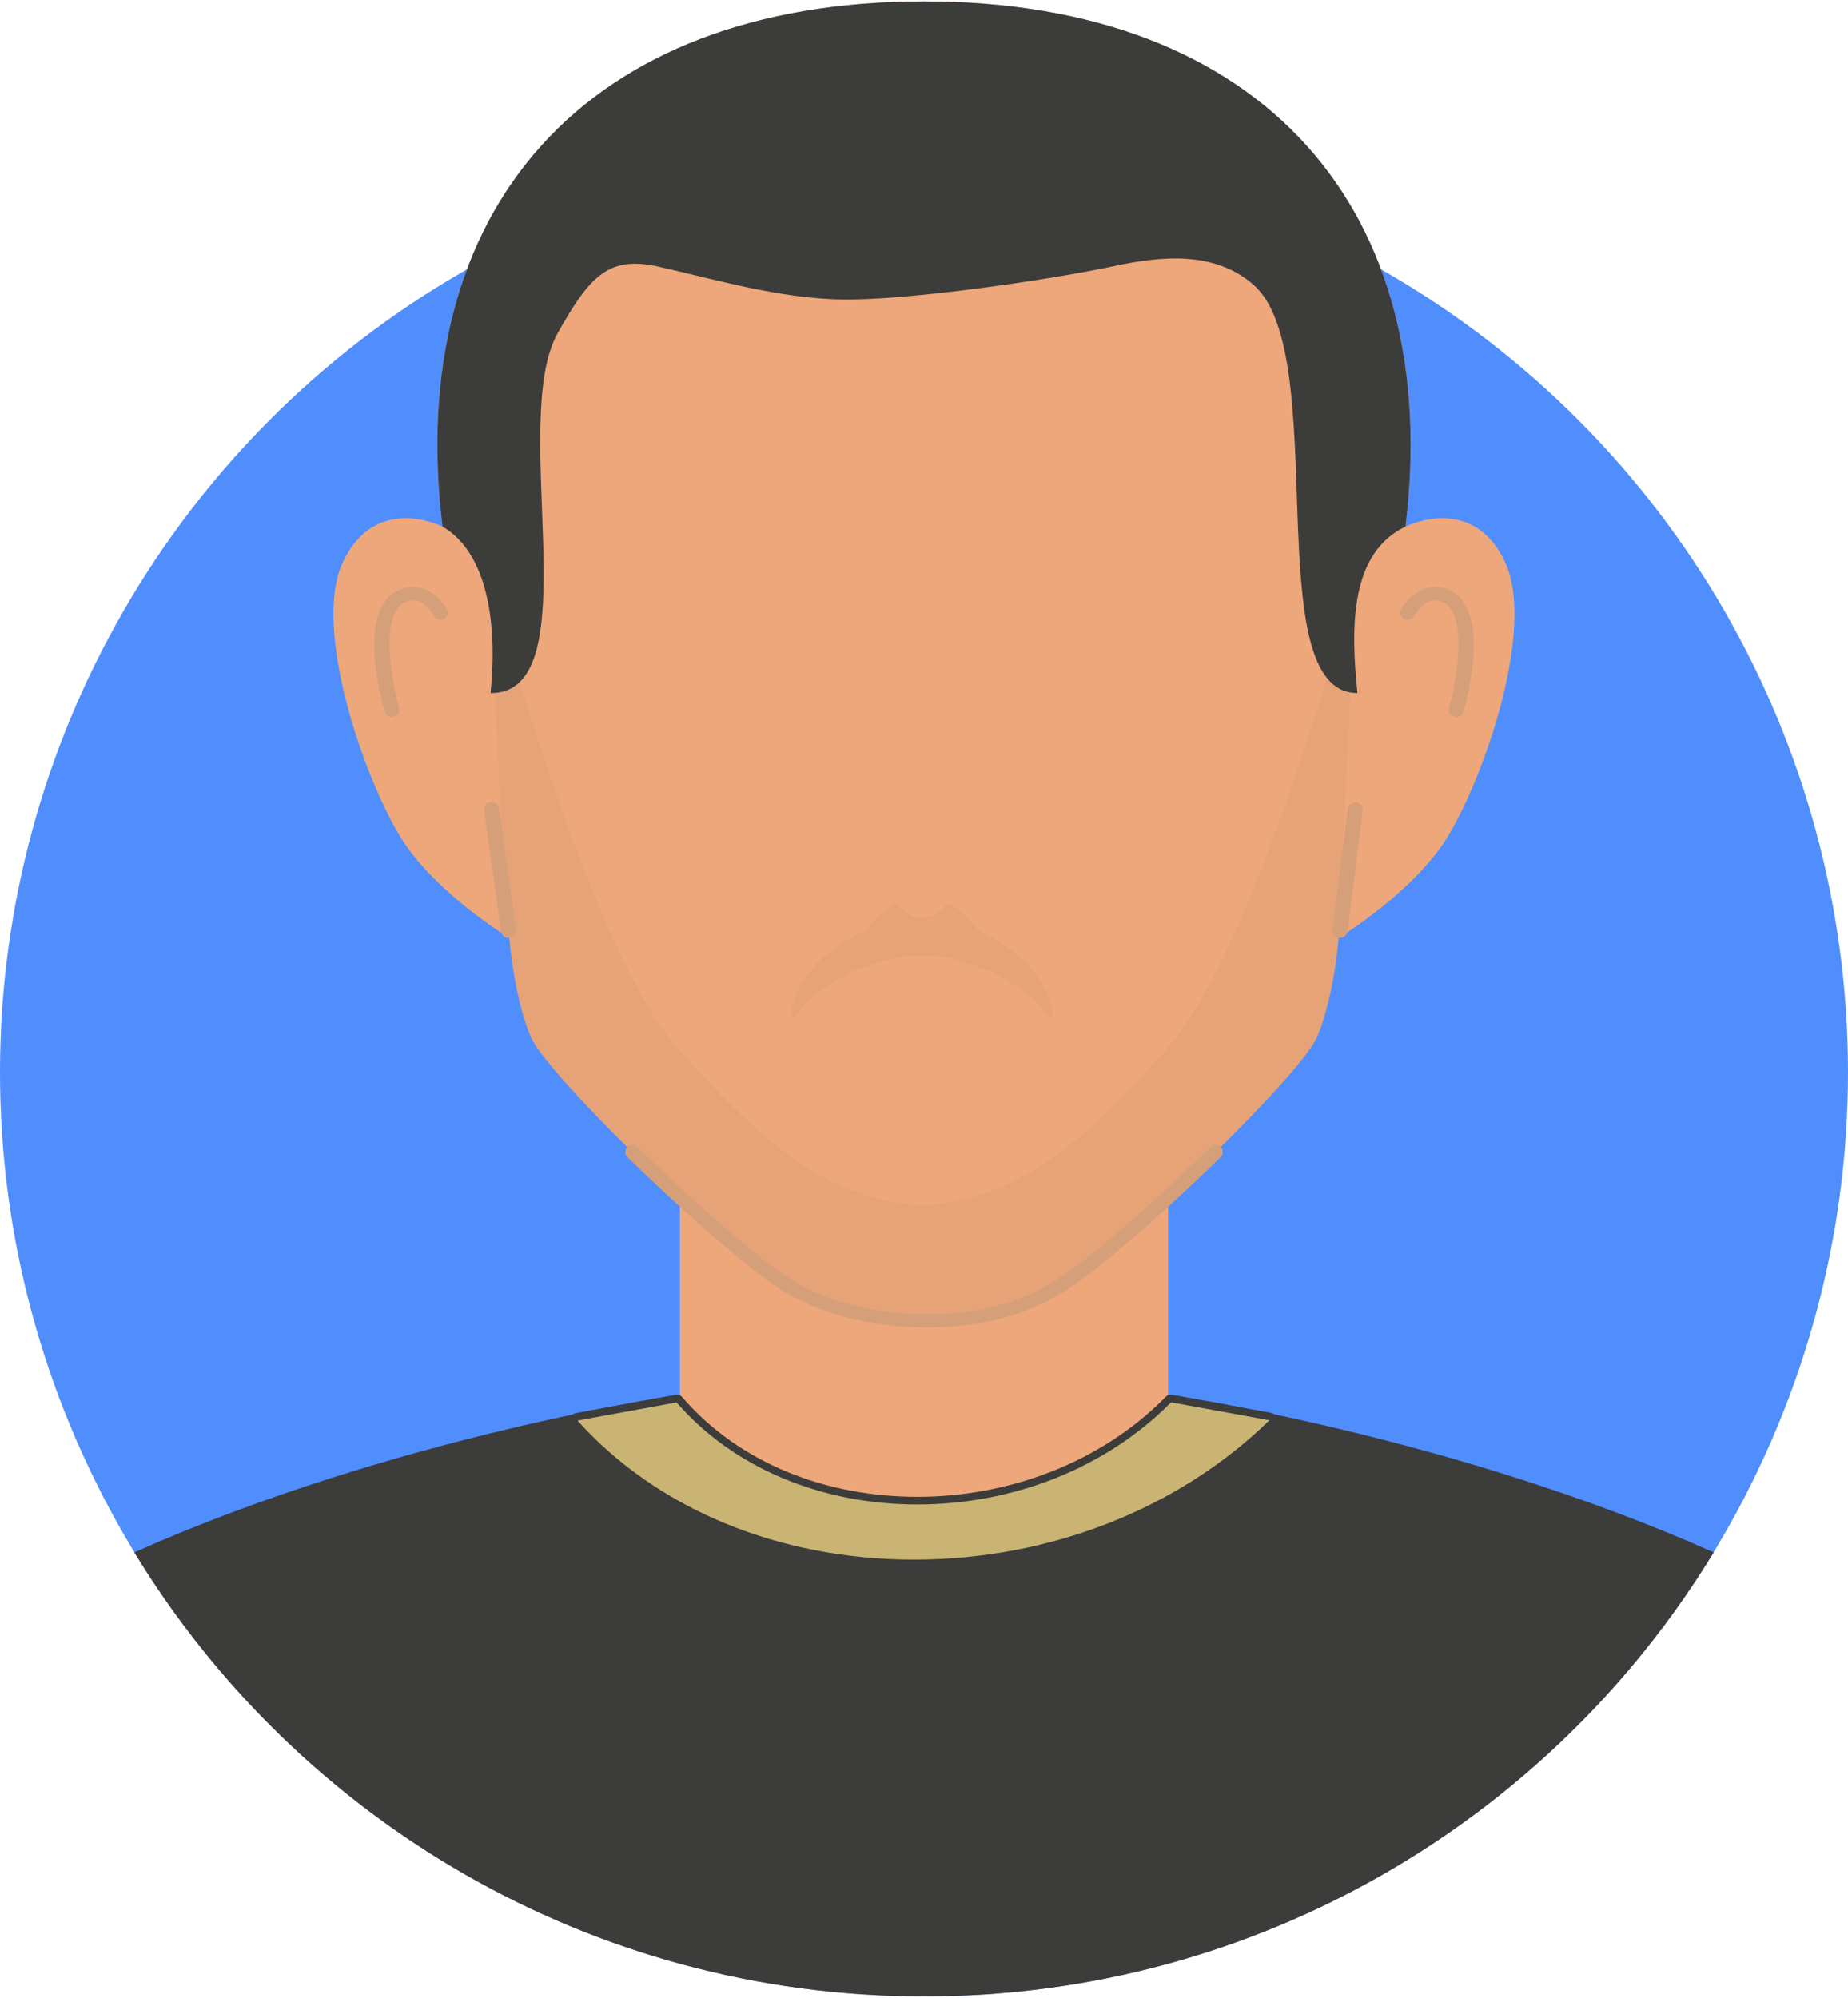
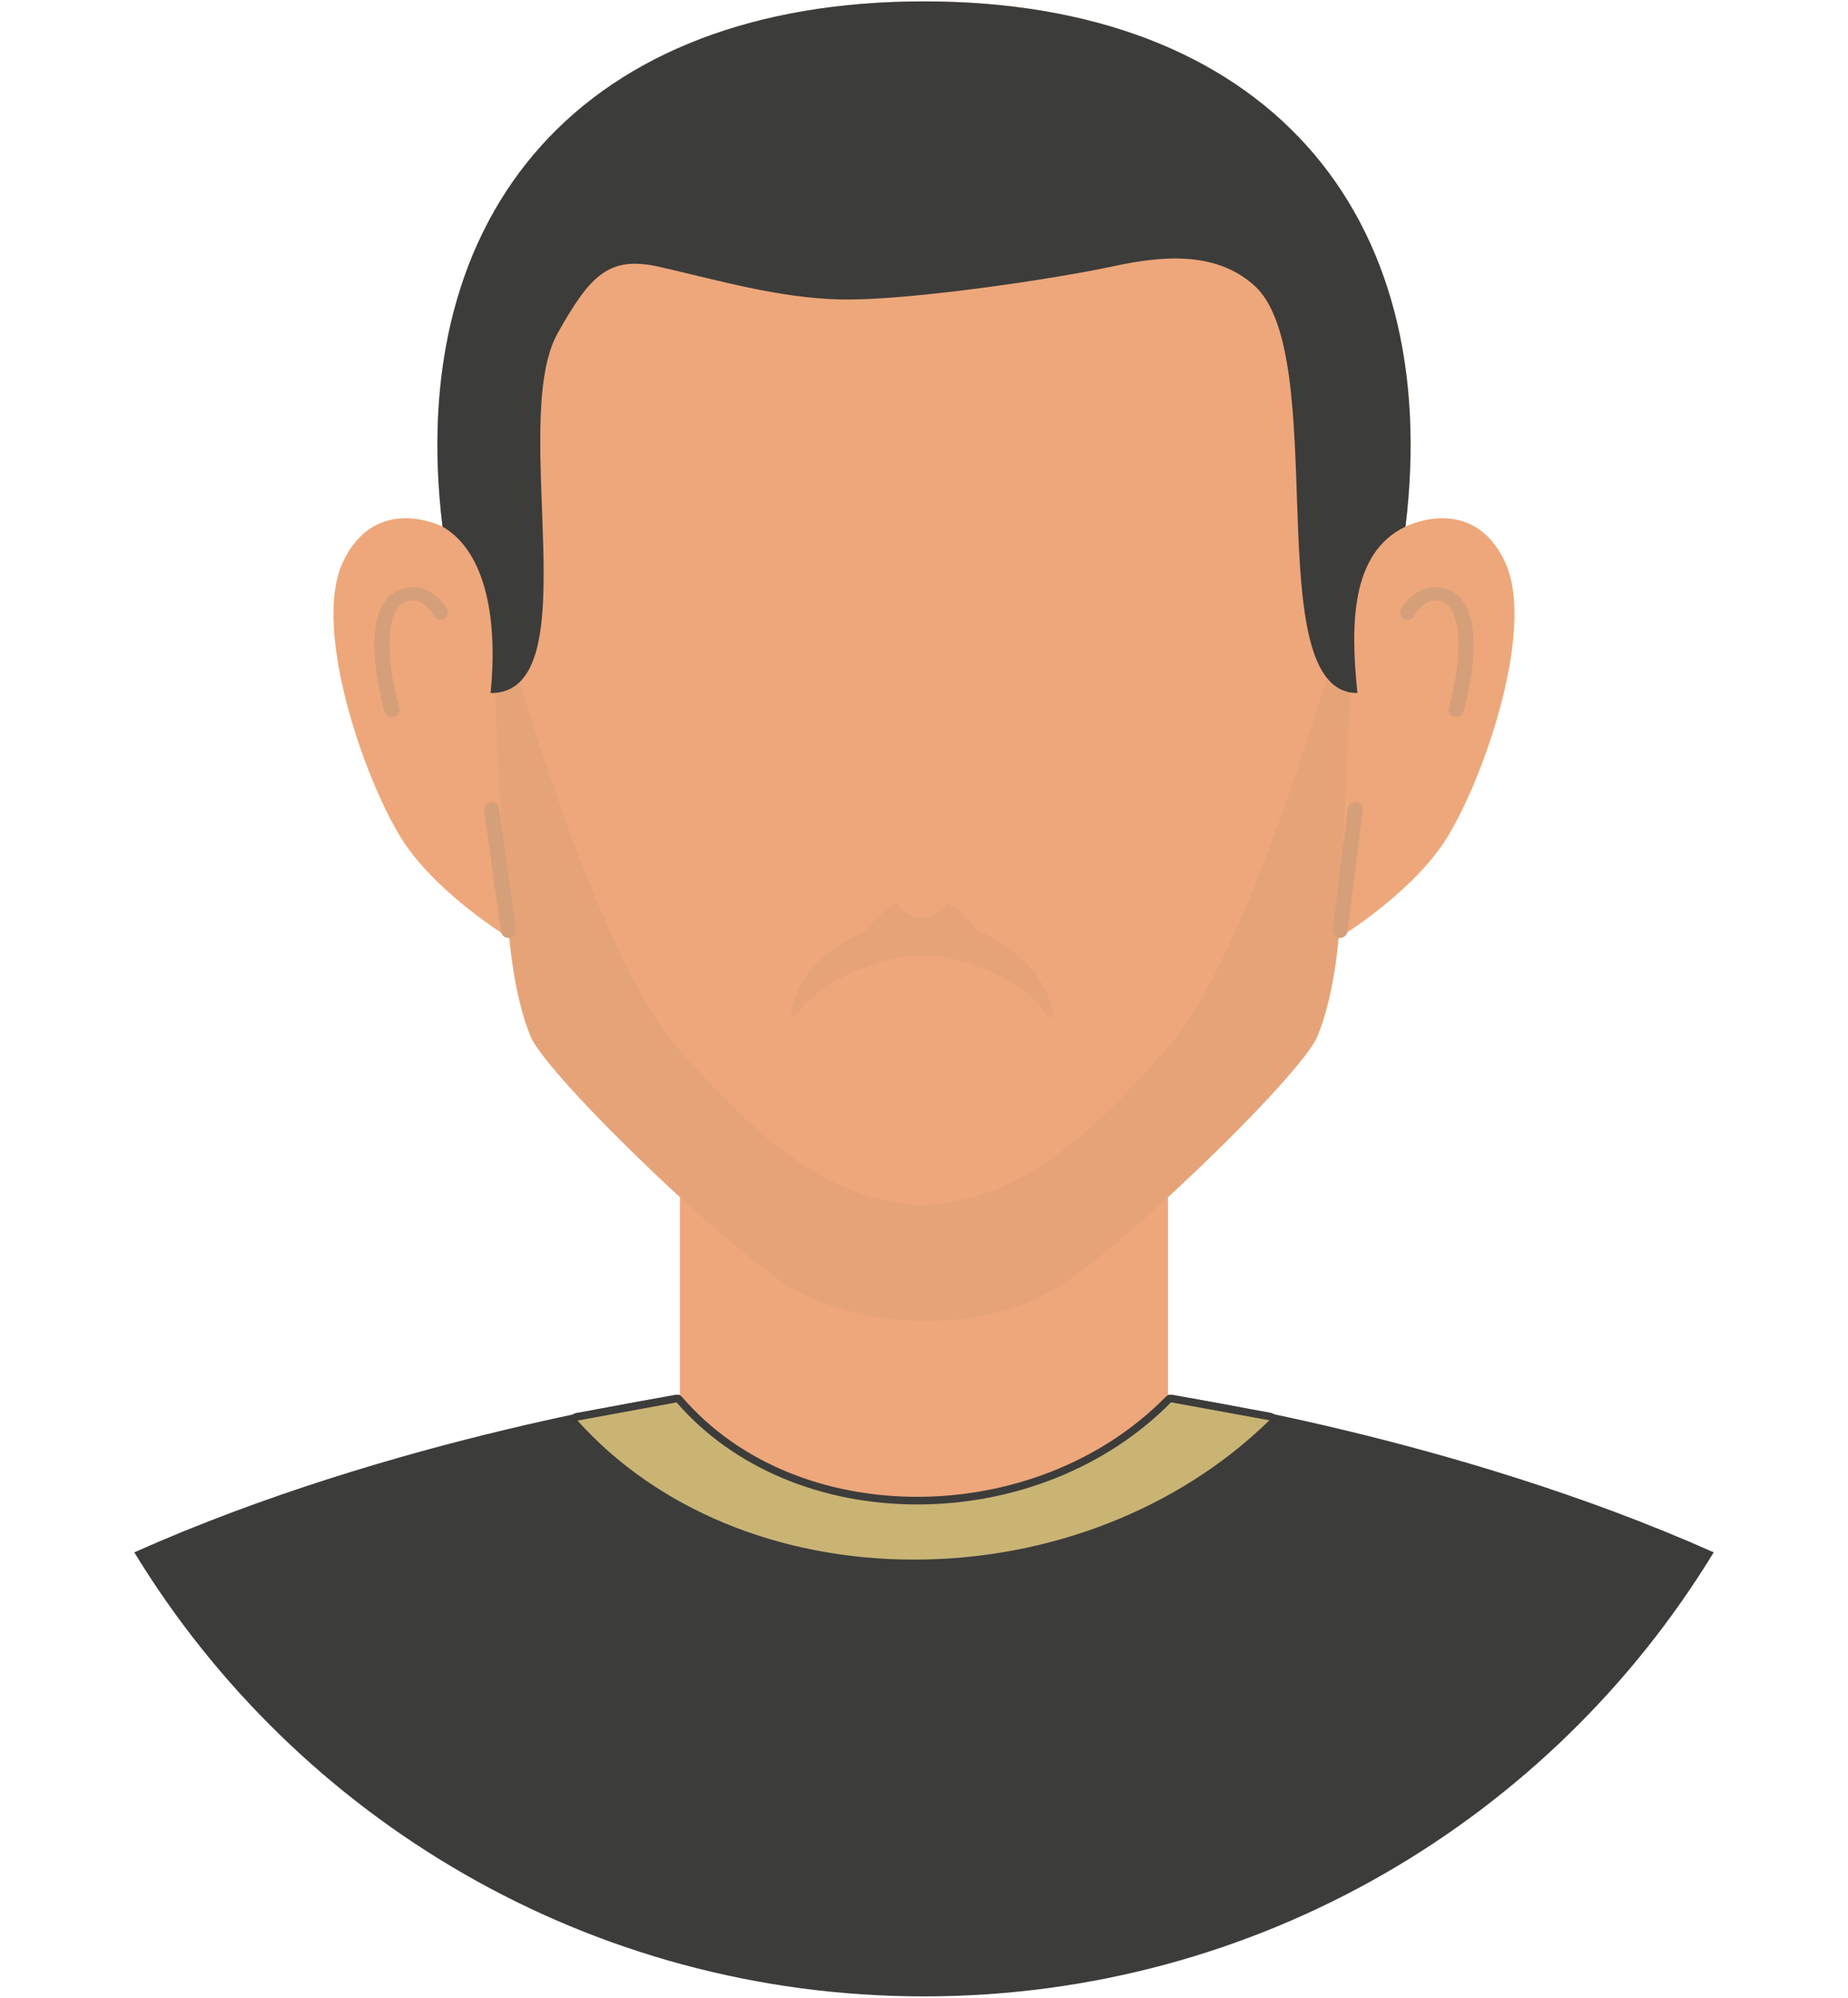
<svg xmlns="http://www.w3.org/2000/svg" id="Layer_1" data-name="Layer 1" viewBox="0 0 241.92 261.17" width="185" height="200">
  <defs>
    <style>
      .cls-1 {
        fill: #d59f7a;
      }

      .cls-2 {
        fill: #508efd;
      }

      .cls-3 {
        fill: #eea77a;
      }

      .cls-4 {
        opacity: .51;
      }

      .cls-4, .cls-5 {
        fill: #c49474;
      }

      .cls-5 {
        opacity: .18;
      }

      .cls-6 {
        fill: #3c3c3b;
      }

      .cls-7 {
        fill: #c9b474;
      }
    </style>
  </defs>
  <g>
-     <circle class="cls-2" cx="120.96" cy="140.21" r="120.96" />
    <g>
      <rect class="cls-3" x="89.01" y="122.97" width="63.9" height="75.4" />
      <path class="cls-3" d="m197.03,73.4c-4.28-9.11-13.04-4.64-13.04-4.64C189.05,27.34,165.36,0,120.96,0c-44.4,0-68.08,27.34-63.03,68.76,0,0-8.75-4.47-13.04,4.64-4.28,9.11,3.54,30.48,8.38,37.27,4.84,6.79,13.41,11.93,13.41,11.93,0,0,.56,7.62,2.79,12.92,2.24,5.3,27.57,29.68,35.02,33.4,9.77,5.11,24.16,5.11,32.93,0,7.45-3.73,32.78-28.1,35.02-33.4,2.24-5.3,2.79-12.92,2.79-12.92,0,0,8.57-5.14,13.41-11.93,4.84-6.79,12.67-28.16,8.38-37.27Z" />
      <path class="cls-5" d="m176.79,89.91l-3.2-1.09s-10.85,37.17-20.72,48.15c-9.51,10.59-18.64,19.97-32.1,20.63-13.46-.66-22.59-10.04-32.1-20.63-9.87-10.98-20.72-48.15-20.72-48.15l-3.2,1.09,1.54,32.16v.27c.26.17.41.26.41.26,0,0,.56,7.62,2.79,12.92,2.24,5.3,27.57,29.68,35.02,33.4,4.31,2.26,9.52,3.51,14.76,3.78,1.01.05,2.01.05,3.02.03,5.59-.13,11-1.39,15.15-3.81,7.45-3.73,32.78-28.1,35.02-33.4,2.24-5.3,2.79-12.92,2.79-12.92,0,0,.02-.01.03-.02l-.02-.51,1.54-32.16Z" />
      <g>
        <g>
-           <path class="cls-1" d="m121.35,173.61c-6.1,0-12.34-1.31-17.35-3.93-4.37-2.18-14.23-10.91-21.86-18.38-.4-.39-.36-1.04.08-1.39h0c.37-.3.89-.27,1.23.06,7.77,7.62,17.5,16.17,21.54,18.19,9.45,4.95,23.46,4.96,31.9.03,4.1-2.05,13.83-10.6,21.6-18.22.34-.33.86-.35,1.23-.06h0c.44.35.47,1,.08,1.39-7.63,7.47-17.49,16.19-21.88,18.38-4.48,2.62-10.45,3.93-16.56,3.93Z" />
          <path class="cls-1" d="m65.58,121.76l-2.19-15.82c-.08-.55.32-1.05.87-1.11h0c.53-.06,1.01.32,1.08.84l2.19,15.82c.08.55-.32,1.05-.87,1.11h0c-.53.06-1.01-.32-1.08-.84Z" />
          <path class="cls-1" d="m175.34,122.6h0c-.55-.05-.95-.55-.88-1.1l1.98-15.81c.07-.53.54-.91,1.07-.86h0c.55.05.95.55.88,1.1l-1.98,15.81c-.07.53-.54.91-1.07.86Z" />
          <g>
            <path class="cls-1" d="m51.49,93.67c-.49.12-.99-.17-1.13-.66-.86-3.13-3.09-12.72,1.17-15.59,1.59-.92,2.89-.83,3.72-.59,1.59.46,2.66,1.75,3.26,2.69.32.51.07,1.18-.5,1.38h-.04c-.42.16-.87,0-1.1-.39-.46-.75-1.25-1.73-2.23-2.02-.6-.18-1.25-.06-1.97.36-2.6,1.75-1.71,8.94-.41,13.65.14.51-.17,1.03-.68,1.15l-.07.02Z" />
            <path class="cls-1" d="m190.43,93.67l-.07-.02c-.51-.12-.82-.64-.68-1.15,1.29-4.71,2.18-11.89-.47-13.68-.66-.38-1.31-.5-1.92-.32-1.02.29-1.79,1.31-2.21,2-.23.38-.69.56-1.11.41h-.04c-.57-.21-.82-.88-.5-1.39.59-.94,1.67-2.23,3.26-2.69.82-.24,2.13-.33,3.66.55,4.3,2.9,2.09,12.5,1.22,15.63-.14.49-.63.78-1.13.66Z" />
          </g>
        </g>
        <path class="cls-6" d="m64.23,90.55c13.18.06,2.26-35.53,8.78-47.13,4.27-7.6,6.72-10.16,13.3-8.67,7.66,1.74,15.57,4.08,23.66,4.27,8.56.2,27.64-2.59,35.85-4.36,6.37-1.37,13.29-1.98,18.33,2.49,10.34,9.15.37,53.45,13.55,53.39-.91-8.74-.94-18.33,6.29-21.78h0C189.04,27.34,165.36,0,120.96,0c-44.4,0-68.08,27.34-63.03,68.76h0c5.87,3.4,7.22,12.64,6.29,21.78Z" />
      </g>
      <path class="cls-6" d="m224.34,203.04c-34.15-15.24-71.38-20.64-71.38-20.64-17.08,17.81-48.9,18.06-64,0,0,0-37.23,5.4-71.38,20.64,21.23,34.85,59.59,58.13,103.38,58.13s82.15-23.28,103.38-58.13Z" />
    </g>
  </g>
  <g>
    <polygon class="cls-4" points="120.7 119.87 120.7 119.87 120.7 119.87 120.7 119.87" />
    <path class="cls-5" d="m128.31,121.85c-3.31-3.86-4.3-3.75-4.3-3.75-1.24,1.54-2.48,1.98-3.31,1.76-.83.22-2.07-.22-3.31-1.76,0,0-.99-.11-4.3,3.75-2.98,1.1-8.68,4.74-9.59,10.8,0,.88.74.22,1.65-1.1.91-1.32,5.34-4.16,7.02-4.74,2.56-.88,3.39-1.32,6.53-1.87h3.97c3.14.55,3.97.99,6.53,1.87,1.68.58,6.12,3.42,7.02,4.74.91,1.32,1.65,1.98,1.65,1.1-.91-6.06-6.61-9.69-9.59-10.8Z" />
  </g>
  <g>
    <path class="cls-7" d="m119.68,204.48c-17.77,0-33.98-6.7-44.46-18.38-.17-.19-.12-.4-.09-.48.06-.18.21-.3.39-.34l12.98-2.38s.02,0,.04,0c.21,0,.33.06.42.17,7.25,8.38,18.6,13.19,31.14,13.19s24.58-4.82,32.86-13.22c.1-.1.22-.15.35-.15l12.97,2.37c.19.03.34.17.39.35.03.08.07.3-.12.49-11.94,11.68-29.02,18.38-46.86,18.38h0Z" />
    <path class="cls-6" d="m153.3,183.4l12.88,2.35c-11.85,11.59-28.8,18.24-46.51,18.24s-33.7-6.64-44.07-18.2l12.97-2.38c7.35,8.49,18.83,13.36,31.52,13.36s24.84-4.87,33.21-13.37m0-1c-.26,0-.52.11-.71.3-8.55,8.69-20.66,13.07-32.5,13.07s-23.23-4.31-30.76-13.02c-.19-.22-.47-.35-.75-.35-.06,0-.12,0-.18.02l-12.98,2.38c-.76.14-1.09,1.06-.58,1.64,11.13,12.4,27.8,18.54,44.83,18.54s34.63-6.21,47.21-18.52c.57-.56.26-1.54-.53-1.69l-12.88-2.36c-.06-.01-.12-.02-.18-.02h0Z" />
  </g>
</svg>